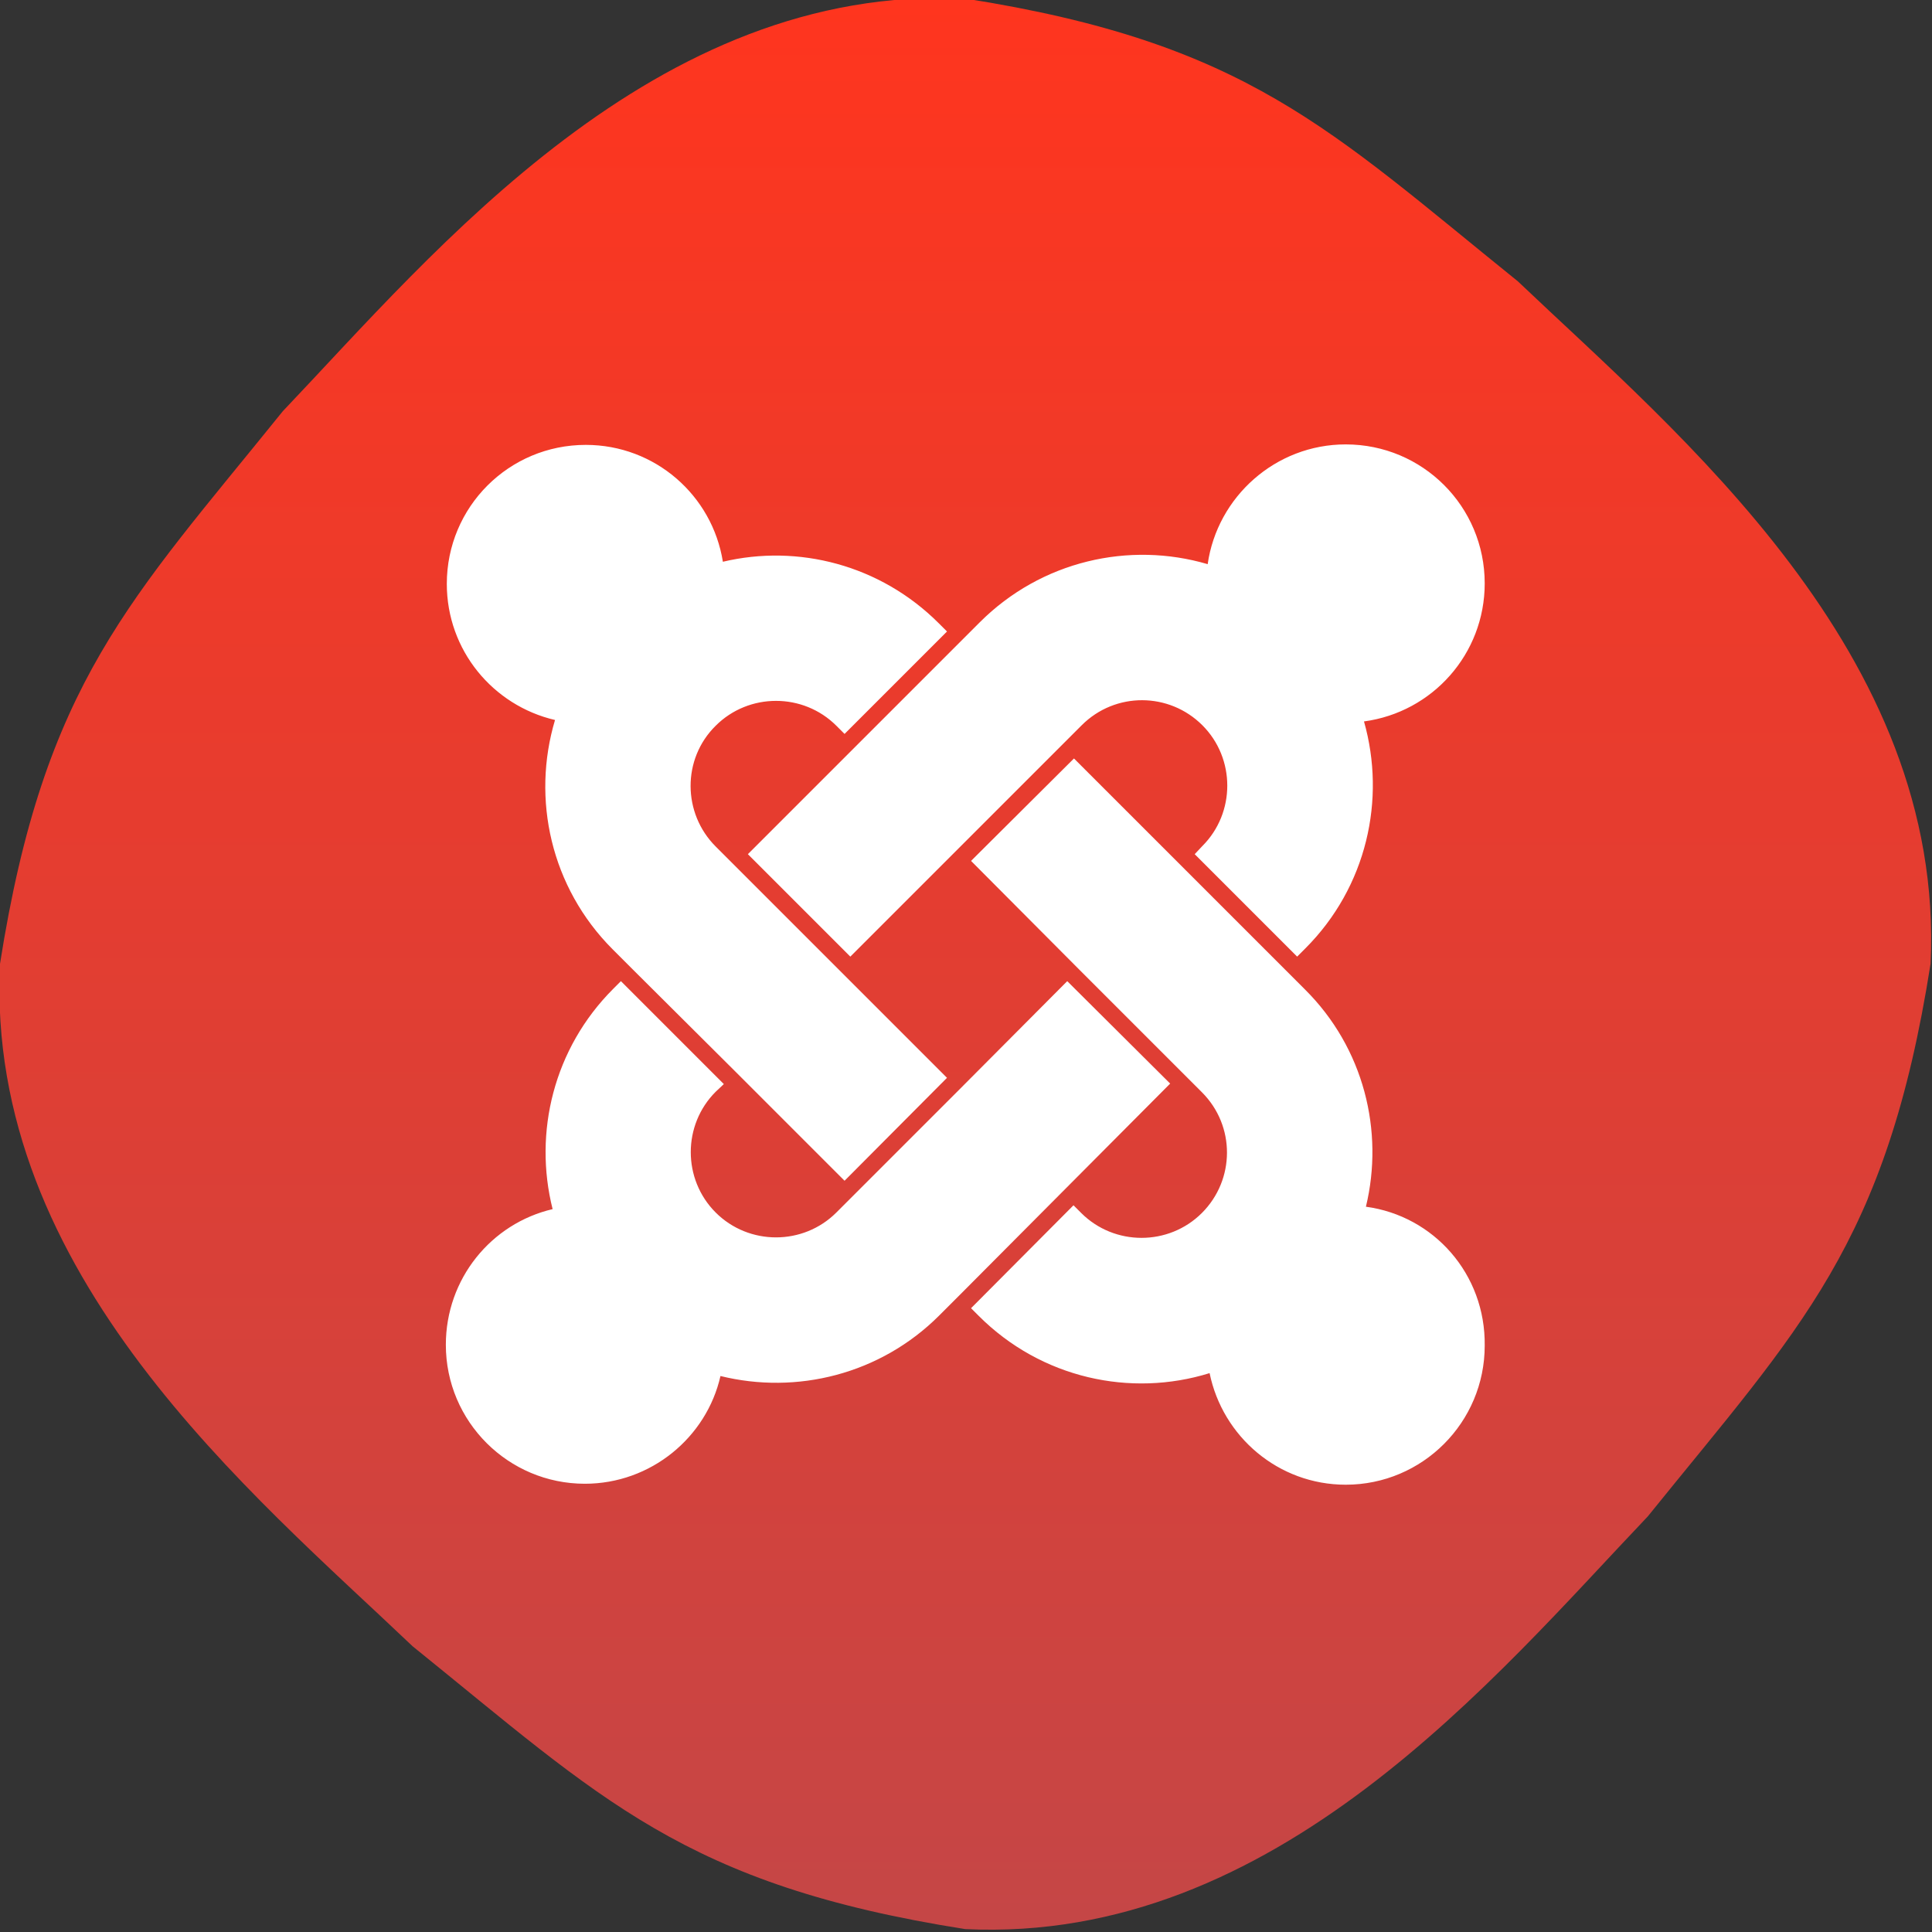
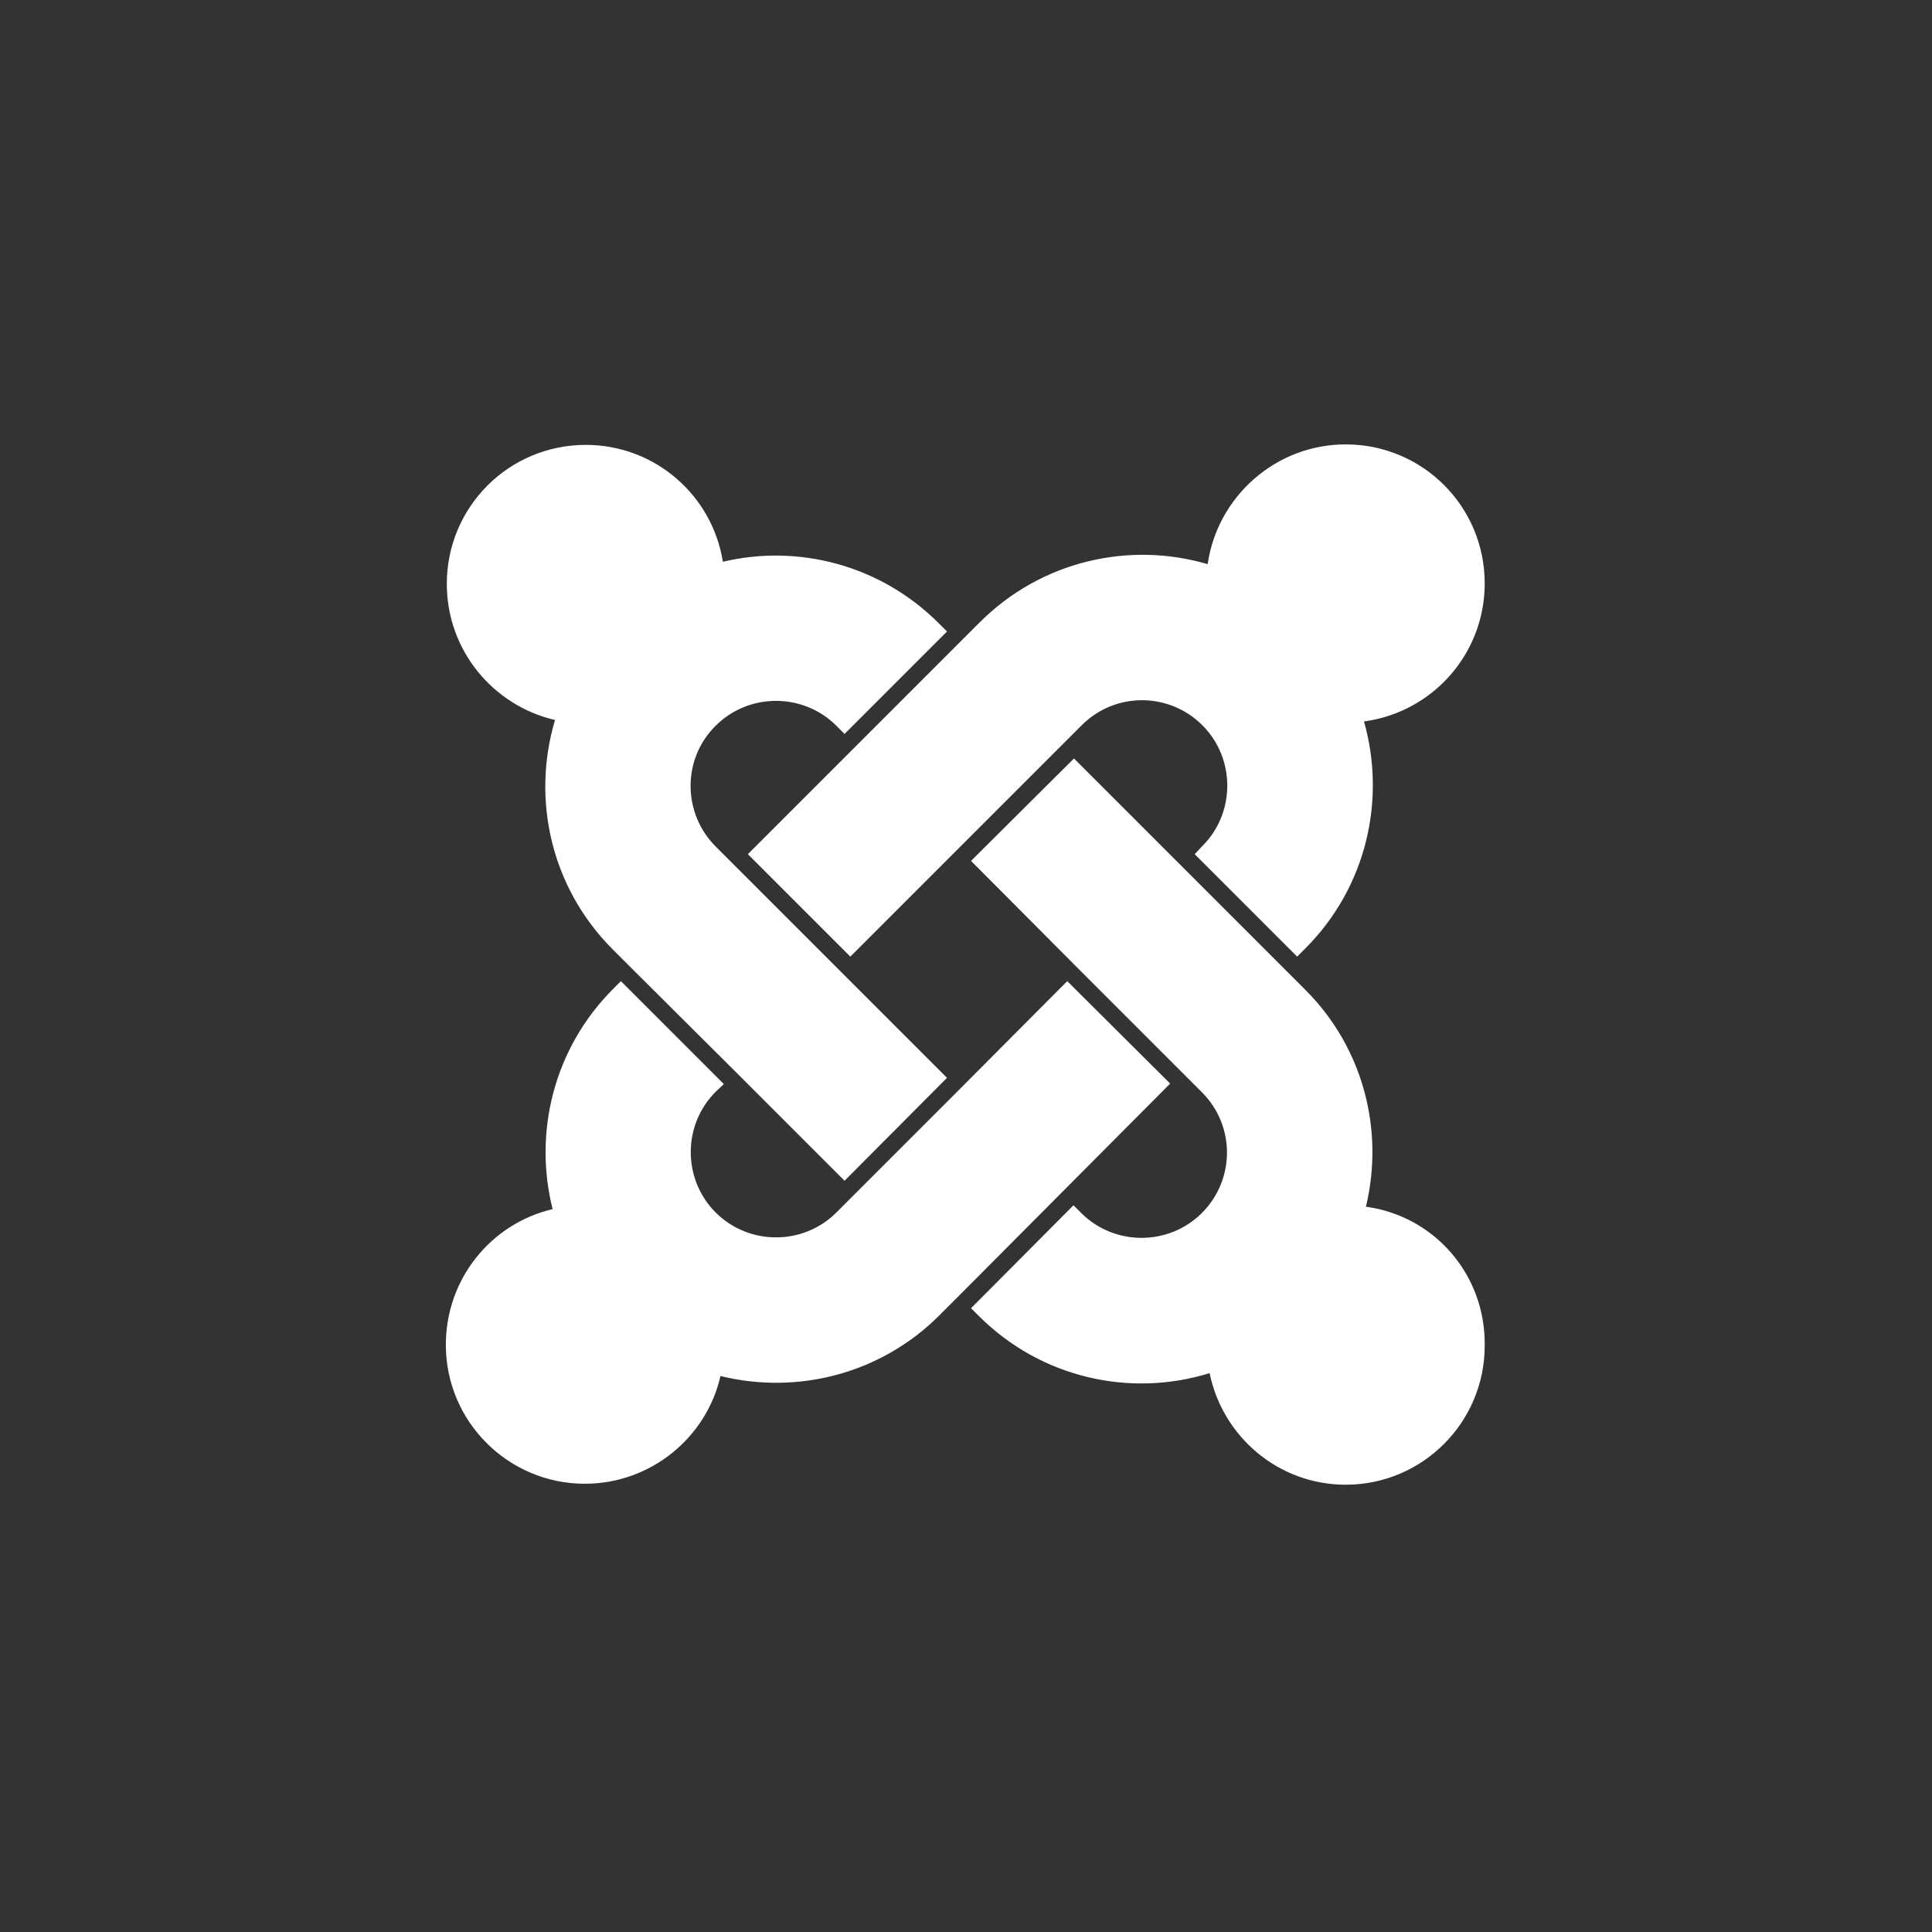
<svg xmlns="http://www.w3.org/2000/svg" version="1.1" id="Layer_1" x="0px" y="0px" viewBox="0 0 401.7 401.7" style="enable-background:new 0 0 401.7 401.7;" xml:space="preserve">
  <rect x="0" y="0" width="401.7" height="401.7" fill="#333333" stroke="none" />
  <style type="text/css">
	.st0{fill:url(#SVGID_1_);}
	.st1{fill:#FFFFFF;}
</style>
  <linearGradient id="SVGID_1_" gradientUnits="userSpaceOnUse" x1="200.749" y1="-6.775" x2="200.749" y2="394.874" gradientTransform="matrix(1 0 0 -1 0 394.493)">
    <stop offset="5.586592e-03" style="stop-color:#C54646" />
    <stop offset="1" style="stop-color:#FF351E" />
  </linearGradient>
-   <path class="st0" d="M401.4,200.4c-9.2,58.5-27.1,75.6-58.8,114.9c-31.7,33.3-77.3,88.9-141.9,85.8c-58.5-9.2-75.6-27.1-114.9-58.8  C52.5,310.6-3.1,265,0,200.4c9.2-58.5,27.1-75.6,58.8-114.9C90.5,52.2,136.1-3.4,200.7-0.3c58.5,9.2,75.6,27.1,114.9,58.8  C348.9,90.2,404.5,135.8,401.4,200.4z" />
  <g>
    <path class="st1" d="M92.9,121.4c0-16,12.9-28.9,28.9-28.9c14.4,0,26.3,10.5,28.5,24.3c15.6-3.7,32.7,0.6,44.9,12.8l1.7,1.7   l-21.3,21.3l-1.7-1.7c-6.9-6.9-18.2-6.9-25.1,0c-7,6.9-6.9,18.2,0,25.1l4.2,4.2l21.3,21.3l22.6,22.6l-21.3,21.4l-22.6-22.6   l-21.4-21.3l-4.2-4.2c-12.9-12.9-16.9-31.3-12-47.7C102.5,146.7,92.9,135.2,92.9,121.4z M155.5,177.6l21.3,21.3l22.6-22.6   l21.3-21.3l4.2-4.2c7-7,18.2-6.9,25.1,0c6.9,6.9,6.9,18.2,0,25.1l-1.6,1.7l21.3,21.3l1.7-1.7c12.8-12.8,16.8-31,12.2-47.2   c14.2-1.9,25.1-14,25.1-28.7c0-16-12.9-28.9-28.9-28.9c-14.6,0-26.7,10.9-28.7,24.9c-16.3-4.8-34.6-0.7-47.4,12.1l-4.2,4.2   L178.1,155L155.5,177.6z M284,250.9c3.8-15.7-0.4-33-12.7-45.2l-4.2-4.2l-21.3-21.3l-22.5-22.5l-21.4,21.3l22.5,22.6l21.3,21.3   l4.2,4.2c7,7,6.9,18.2,0,25.1c-6.9,6.9-18.2,6.9-25.1,0l-1.6-1.6l-21.3,21.4l1.6,1.6c13,13,31.6,17,48,11.9   c2.7,13.2,14.3,23.2,28.3,23.2c16,0,28.9-13,28.9-28.9C308.9,264.9,298.1,252.8,284,250.9z M243.3,225.3L221.9,204l-22.5,22.6   l-21.3,21.3l-4.2,4.2c-6.9,6.9-18.2,6.9-25.1,0c-6.9-6.9-6.9-18.2,0-25.1l1.7-1.6L129.1,204l-1.6,1.6   c-12.4,12.4-16.6,29.9-12.6,45.8c-12.8,3-22.2,14.5-22.2,28.2c0,16,13,28.9,28.9,28.9c13.7,0,25.3-9.6,28.2-22.4   c15.8,3.9,33.2-0.3,45.5-12.6l4.2-4.2l21.3-21.4L243.3,225.3z" />
  </g>
</svg>